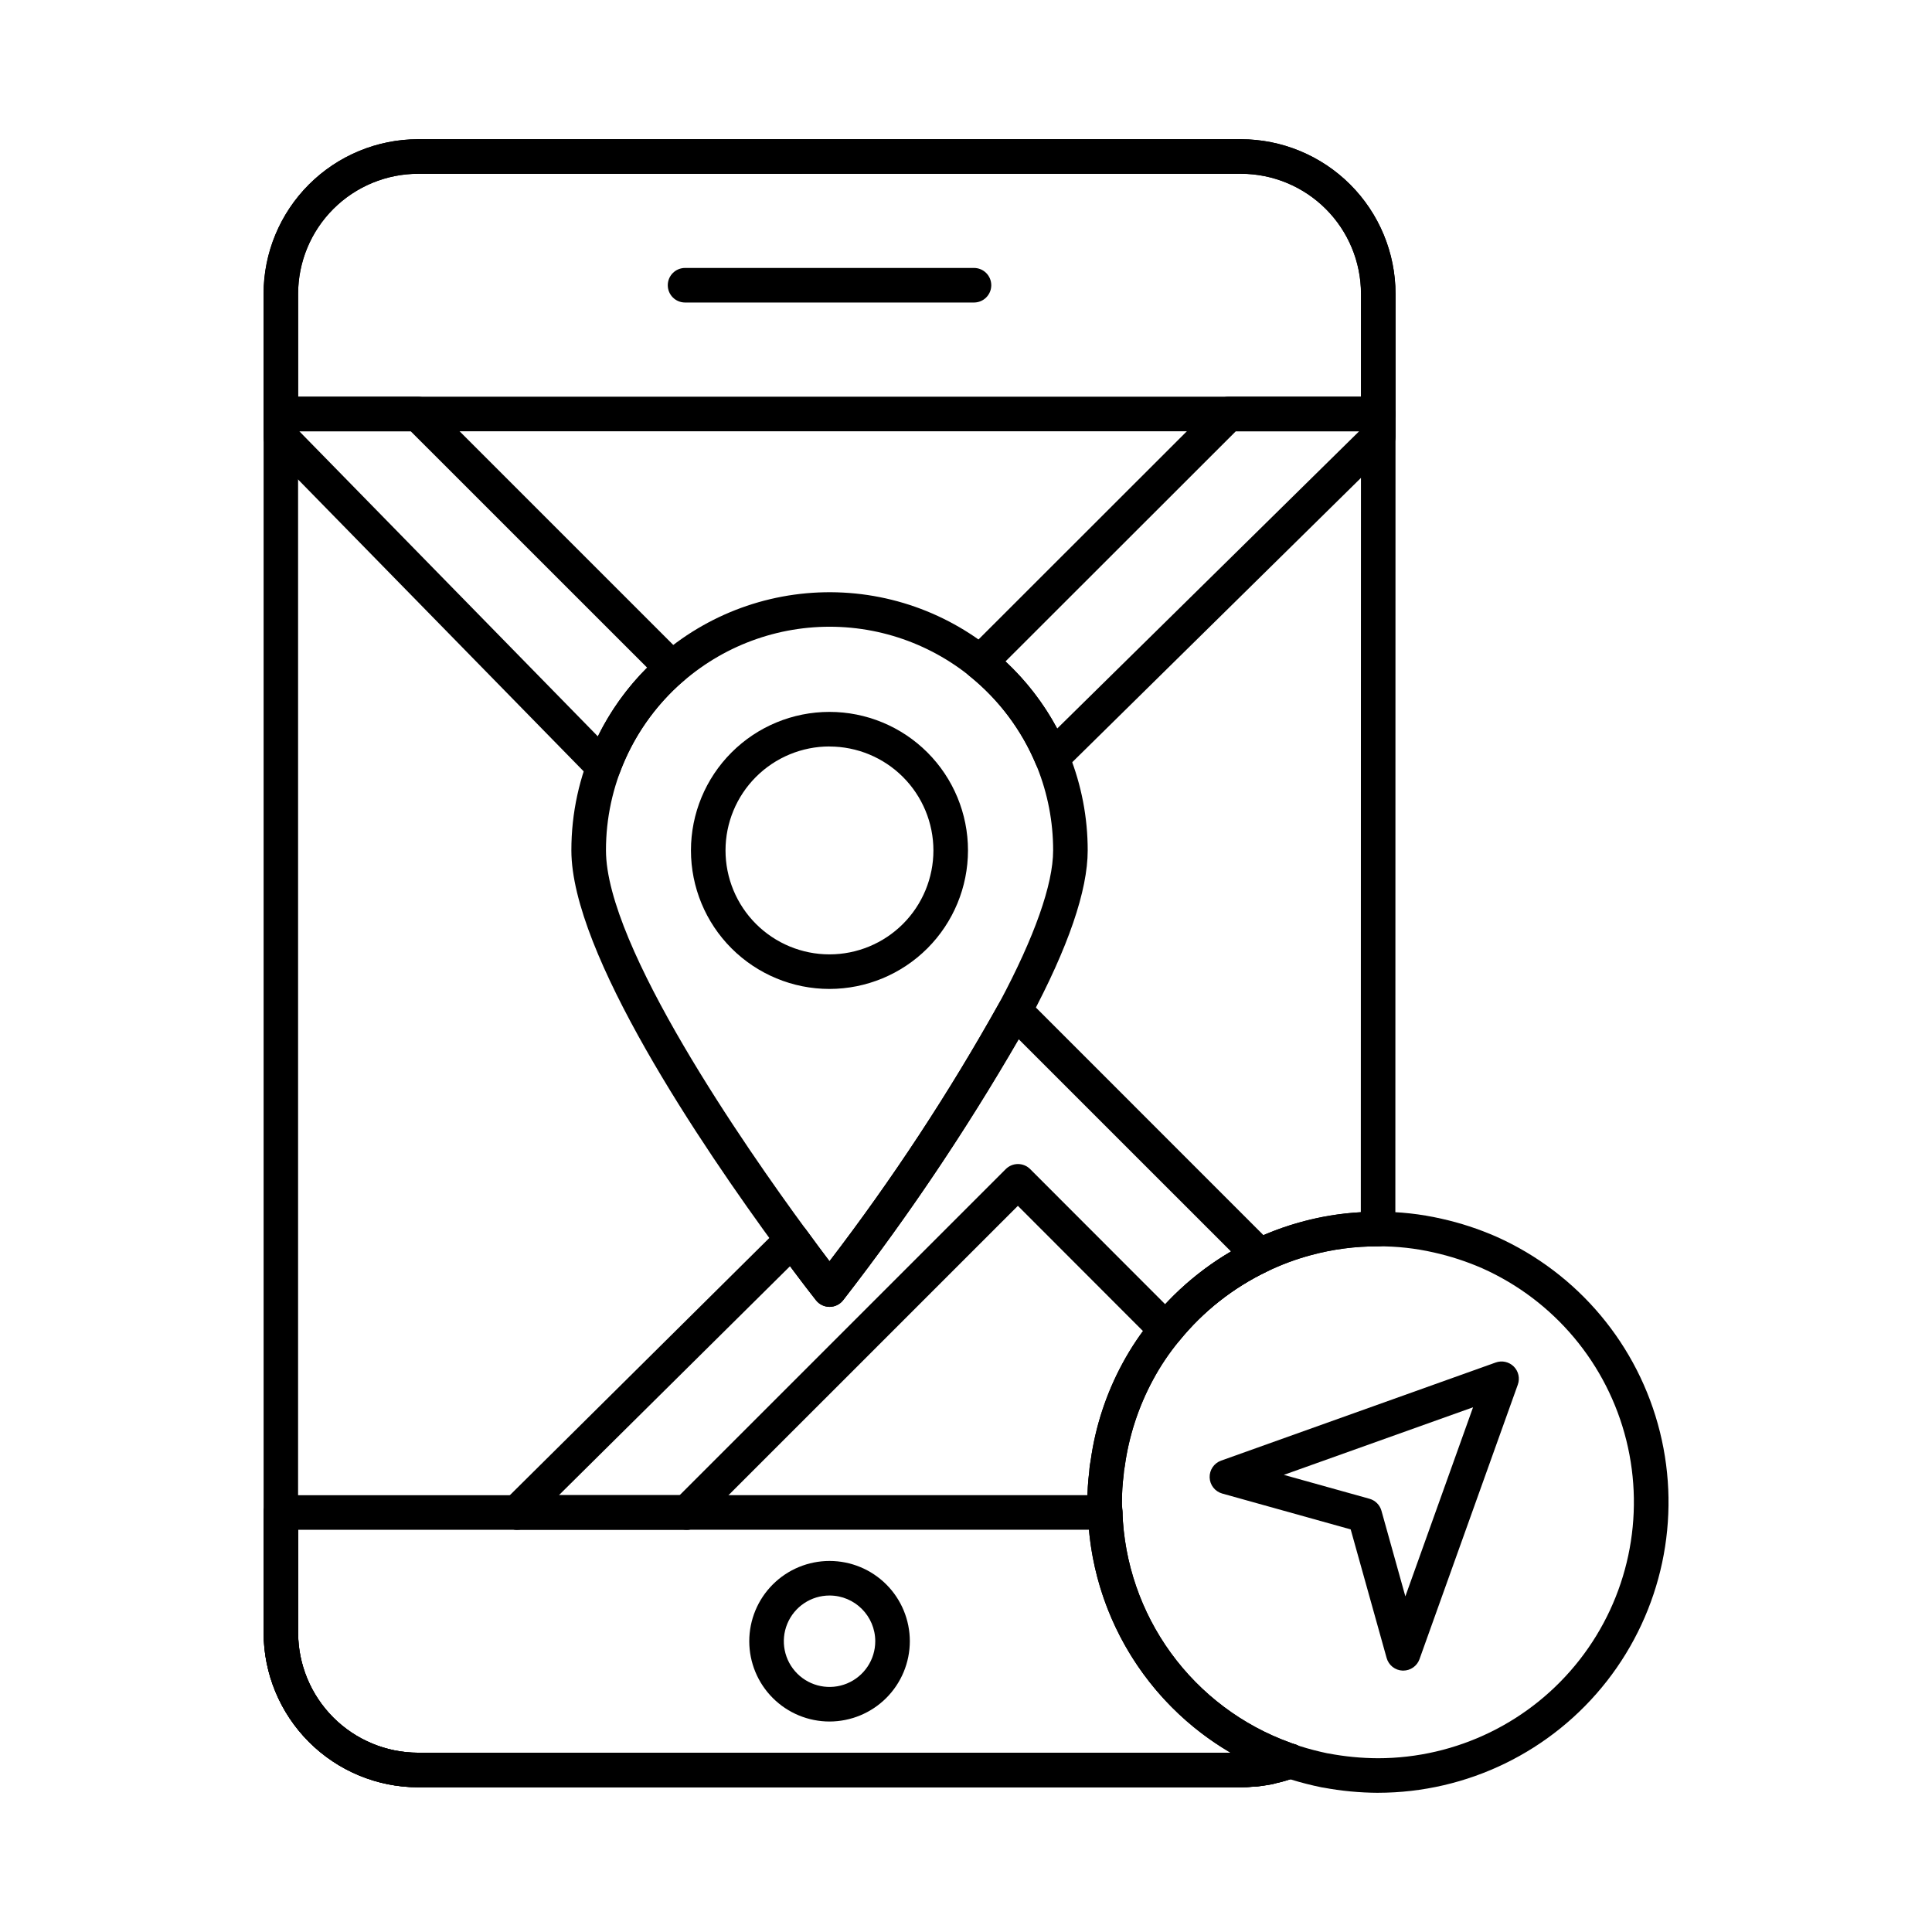
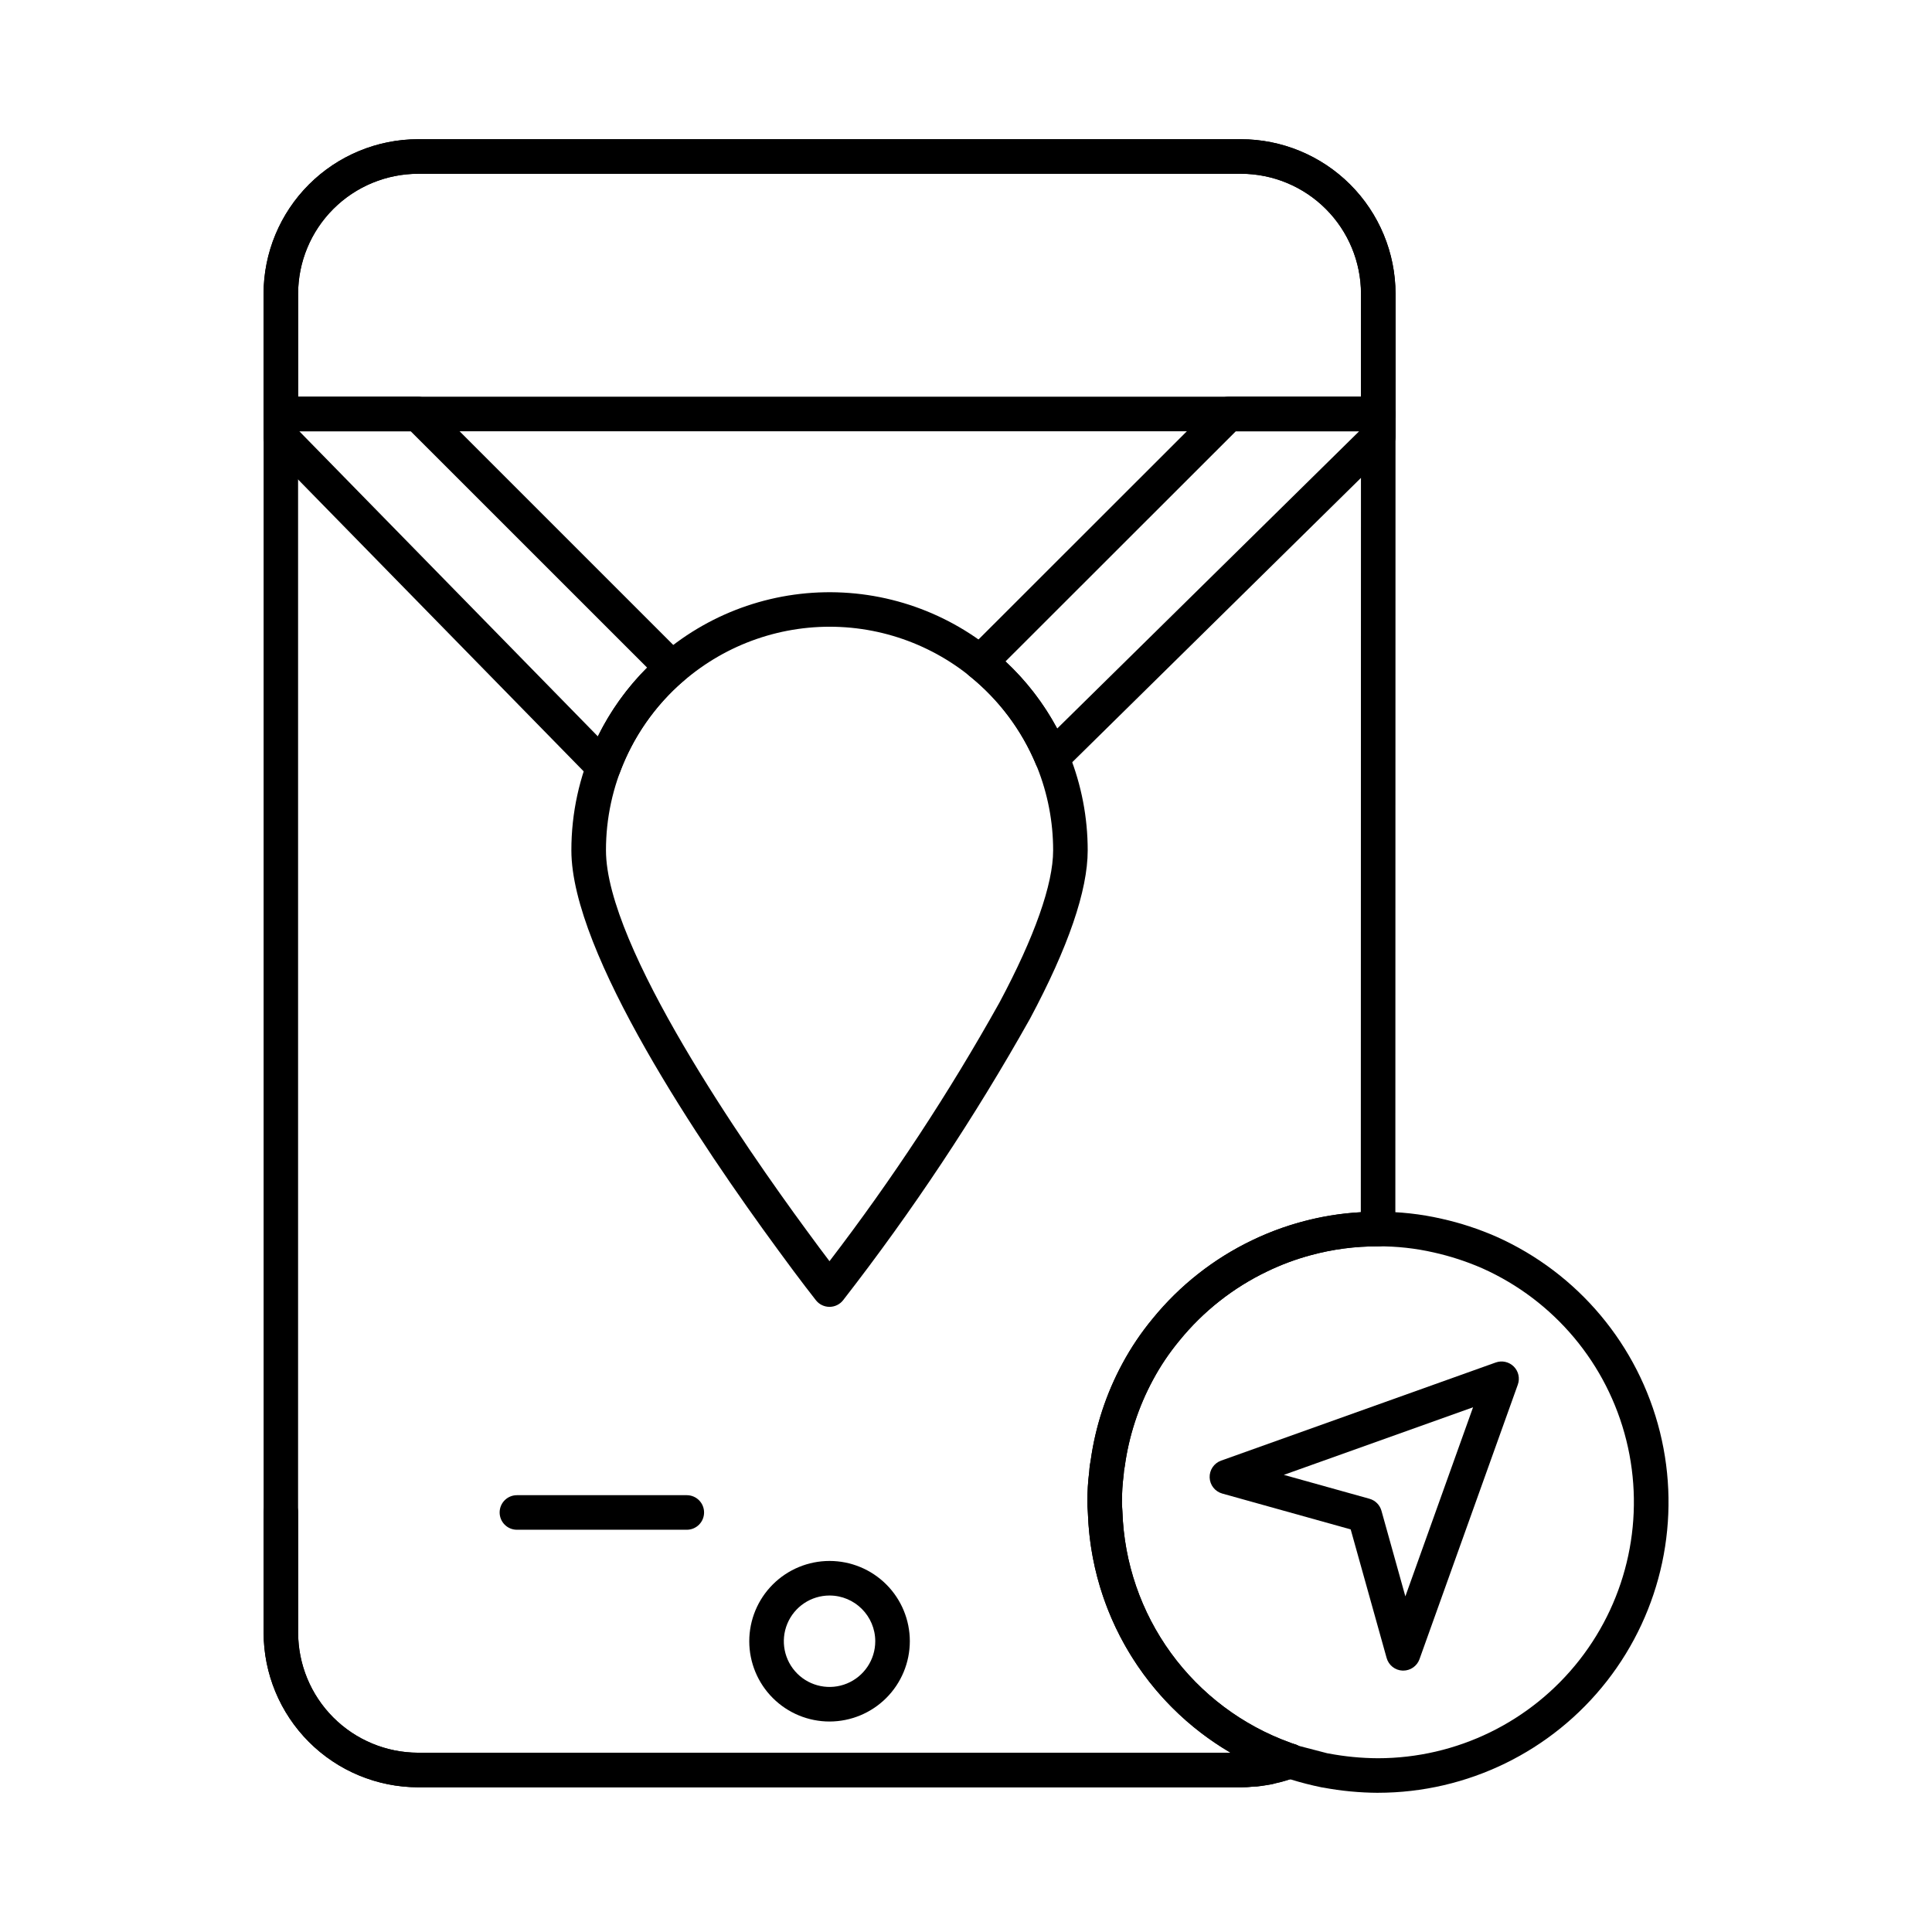
<svg xmlns="http://www.w3.org/2000/svg" fill="#000000" width="800px" height="800px" version="1.1" viewBox="144 144 512 512">
  <g>
    <path d="m303.94 351.82c-1.234 0-2.414-0.496-3.277-1.375l-85.508-87.387c-0.84-0.859-1.309-2.008-1.309-3.207v-6.133c0-2.527 2.051-4.578 4.582-4.578h36.32c1.215 0 2.379 0.48 3.238 1.34l67.328 67.328c0.895 0.898 1.379 2.129 1.336 3.398-0.047 1.27-0.617 2.465-1.574 3.297-7.57 6.559-13.363 14.922-16.844 24.316-0.539 1.473-1.797 2.566-3.332 2.898-0.316 0.07-0.641 0.105-0.961 0.102zm-80.609-93.52 79.113 80.852c3.324-6.746 7.734-12.902 13.055-18.219l-62.648-62.633z" />
    <path d="m422.79 349.43c-0.309 0-0.613-0.031-0.918-0.09-1.492-0.301-2.738-1.32-3.324-2.727-3.84-9.191-9.922-17.273-17.688-23.516-1.016-0.812-1.637-2.019-1.707-3.32-0.07-1.301 0.414-2.566 1.336-3.488l65.863-65.816h-0.004c0.859-0.859 2.027-1.34 3.238-1.34h39.664c1.215 0 2.383 0.48 3.238 1.34 0.859 0.859 1.344 2.023 1.344 3.238v5.996c-0.004 1.227-0.496 2.406-1.375 3.266l-86.457 85.145c-0.859 0.84-2.012 1.312-3.211 1.312zm-12.328-30.141h-0.004c5.508 5.141 10.137 11.152 13.699 17.789l80.02-78.777h-32.68z" />
-     <path d="m326.01 549.4h-45.023c-1.852-0.008-3.516-1.133-4.219-2.848-0.703-1.715-0.301-3.68 1.012-4.984l72.902-72.273c0.957-0.93 2.266-1.406 3.598-1.316 1.332 0.109 2.551 0.793 3.336 1.879 2.441 3.375 4.582 6.219 6.211 8.383v-0.004c16.637-21.73 31.684-44.633 45.027-68.527 0.684-1.281 1.93-2.164 3.367-2.379 1.438-0.215 2.887 0.266 3.914 1.289l64.934 64.949c1.051 1.051 1.527 2.547 1.277 4.012-0.25 1.469-1.199 2.719-2.543 3.359-9.004 4.312-16.941 10.57-23.238 18.32-0.816 1.012-2.027 1.625-3.324 1.691-1.297 0.078-2.562-0.41-3.473-1.336l-36.02-36.055-84.5 84.496c-0.859 0.859-2.023 1.344-3.238 1.344zm-33.895-9.16h31.996l86.422-86.414c0.859-0.859 2.023-1.34 3.238-1.344 1.215 0.004 2.379 0.484 3.238 1.344l35.785 35.82c5.106-5.481 10.98-10.188 17.441-13.977l-56.25-56.246c-13.953 24.066-29.5 47.172-46.543 69.16-0.863 1.102-2.18 1.746-3.578 1.75-1.391 0-2.707-0.633-3.574-1.719-0.141-0.168-2.789-3.484-6.922-9.062z" />
    <path d="m472.89 617.65h-218.09c-10.859-0.02-21.27-4.348-28.945-12.031-7.676-7.688-11.988-18.102-11.996-28.965v-31.832c0-2.527 2.051-4.578 4.582-4.578 2.527 0 4.578 2.051 4.578 4.578v31.832c0.004 8.434 3.352 16.52 9.309 22.488 5.957 5.969 14.039 9.332 22.473 9.348h218.09c0.777 0.004 1.555-0.039 2.328-0.117 0.156 0 0.312-0.023 0.457-0.023 0.258-0.047 0.52-0.062 0.777-0.047 0.426-0.055 1.199-0.18 1.941-0.301l0.594-0.086h0.059c0.16-0.051 0.32-0.09 0.488-0.133 0.078 0 0.559-0.148 0.641-0.16l0.008-0.004c0.512-0.098 1.02-0.23 1.516-0.398 0.215-0.066 0.434-0.121 0.656-0.164 0.527-0.152 1.043-0.336 1.547-0.555 2.293-1.07 5.016-0.082 6.09 2.211 1.07 2.293 0.082 5.019-2.211 6.09-0.875 0.391-1.773 0.719-2.691 0.988l-0.223 0.07h-0.004c-0.23 0.078-0.469 0.145-0.711 0.195-0.684 0.215-1.379 0.391-2.082 0.527l-0.328 0.09-0.242 0.055h-0.004c-0.254 0.082-0.516 0.141-0.777 0.18l-0.82 0.141c-0.895 0.148-1.859 0.293-2.816 0.398v0.004c-0.109 0.004-0.219 0.004-0.324 0-0.266 0.027-0.551 0.043-0.832 0.051-0.992 0.102-1.992 0.148-3.035 0.148z" />
    <path d="m472.89 617.65h-218.09c-10.859-0.02-21.27-4.348-28.945-12.031-7.676-7.688-11.988-18.102-11.996-28.965v-354.82c0.012-10.855 4.332-21.262 12.004-28.938 7.676-7.676 18.082-11.992 28.938-12.008h218.04c10.863 0.008 21.281 4.324 28.965 12s12.012 18.09 12.027 28.949l-0.051 247.88c0 1.215-0.48 2.383-1.34 3.242-0.859 0.855-2.023 1.34-3.238 1.34-6.035-0.031-12.043 0.762-17.863 2.348-3.965 1.07-7.816 2.504-11.512 4.293-9.012 4.312-16.953 10.57-23.254 18.32-2.691 3.246-5.051 6.75-7.039 10.465-3.84 7.125-6.367 14.883-7.461 22.902-0.156 0.73-0.254 1.473-0.285 2.219-0.312 2.402-0.465 4.82-0.457 7.238-0.016 0.43 0 0.863 0.043 1.293 0.027 0.207 0.043 0.418 0.043 0.625 0.027 0.219 0.039 0.441 0.039 0.66 0.449 13.477 4.926 26.508 12.855 37.41 7.934 10.906 18.949 19.18 31.633 23.758 0.363 0.152 0.734 0.281 1.113 0.391 1.91 0.527 3.266 2.227 3.352 4.211 0.086 1.98-1.109 3.793-2.969 4.488l-2.148 0.777-0.457 0.137v0.004c-0.164 0.059-0.336 0.109-0.508 0.145-0.246 0.086-0.457 0.141-0.664 0.191-0.422 0.117-0.973 0.25-1.504 0.355v0.004c-0.379 0.125-0.77 0.227-1.168 0.297-0.09 0-0.18 0.035-0.27 0.047l-0.82 0.141c-1.098 0.176-1.945 0.309-2.836 0.402h0.004c-0.102 0.008-0.203 0.008-0.305 0-0.293 0.031-0.566 0.047-0.867 0.051-0.973 0.133-1.973 0.18-3.012 0.18zm-218.09-427.6c-8.43 0.004-16.512 3.356-22.477 9.316-5.961 5.957-9.316 14.039-9.328 22.469v354.82c0.004 8.434 3.352 16.52 9.309 22.488 5.961 5.969 14.043 9.332 22.473 9.348h215.32c-22.598-13.246-36.852-37.125-37.785-63.301-0.031-0.297-0.047-0.605-0.051-0.918-0.07-0.738-0.102-1.477-0.09-2.219-0.012-2.699 0.152-5.394 0.492-8.07 0.047-0.992 0.176-1.98 0.383-2.953 1.25-8.996 4.098-17.695 8.418-25.684 2.273-4.223 4.957-8.215 8.02-11.91 7.152-8.781 16.156-15.871 26.371-20.762 4.195-2.023 8.566-3.656 13.062-4.871 5.129-1.414 10.395-2.269 15.711-2.551l0.047-243.42h-0.004c-0.012-8.434-3.371-16.516-9.34-22.477-5.969-5.961-14.055-9.309-22.492-9.312z" />
    <path d="m509.26 258.29h-290.84c-2.531 0-4.582-2.051-4.582-4.578v-31.848c0.016-10.859 4.336-21.27 12.016-28.949 7.68-7.684 18.09-12.004 28.949-12.02h218.06c10.863 0.016 21.277 4.336 28.957 12.016 7.68 7.68 12 18.094 12.012 28.953v31.848c0 1.215-0.48 2.379-1.34 3.238s-2.023 1.34-3.238 1.34zm-286.25-9.16h281.68l-0.004-27.266c-0.008-8.434-3.359-16.516-9.324-22.48-5.965-5.965-14.051-9.316-22.484-9.328h-218.06c-8.434 0.012-16.52 3.363-22.48 9.328-5.965 5.965-9.32 14.047-9.328 22.48z" />
-     <path d="m472.89 617.65h-218.09c-10.859-0.02-21.27-4.348-28.945-12.031-7.676-7.688-11.988-18.102-11.996-28.965v-31.832c0-2.527 2.051-4.578 4.582-4.578h62.535c2.531 0 4.582 2.051 4.582 4.578 0 2.531-2.051 4.582-4.582 4.582h-57.98v27.25c0.004 8.434 3.352 16.52 9.309 22.488 5.961 5.969 14.043 9.332 22.473 9.348h218.11c0.777 0.004 1.555-0.039 2.328-0.117 0.156 0 0.312-0.023 0.457-0.023 0.258-0.035 0.52-0.051 0.777-0.047 0.379-0.051 1.078-0.164 1.809-0.281l1.301 4.426-0.766-4.484-0.129 0.035 0.129-0.035 0.004-0.027 0.289-0.043c0.129-0.027 0.262-0.055 0.391-0.074 0.184-0.059 0.523-0.168 0.711-0.207 0.383-0.074 0.805-0.18 1.191-0.285l-0.004 0.004c0.348-0.176 0.723-0.285 1.113-0.324l0.113-0.031c0.18-0.051 0.355-0.113 0.527-0.188 0.176-0.062 0.391-0.133 0.566-0.18 0.195-0.051 0.387-0.121 0.57-0.199 2.367-0.895 5.012 0.297 5.906 2.668 0.895 2.367-0.301 5.012-2.668 5.906-0.457 0.164-0.879 0.32-1.32 0.457-0.438 0.168-0.883 0.312-1.336 0.434-0.117 0.043-0.238 0.082-0.359 0.109l-0.152 0.035c-0.246 0.086-0.457 0.141-0.664 0.191-0.422 0.117-0.973 0.25-1.504 0.355l0.004 0.004c-0.383 0.129-0.773 0.227-1.168 0.301-0.094 0.023-0.191 0.039-0.289 0.047l-0.82 0.141c-1.082 0.168-1.93 0.301-2.816 0.398v0.004c-0.102 0.008-0.203 0.008-0.301 0-0.293 0.031-0.566 0.047-0.859 0.051-0.992 0.094-1.992 0.141-3.031 0.141zm6.594-9.824c-0.117 0-0.238 0.035-0.344 0.059l0.348-0.047z" />
-     <path d="m436.89 549.4h-110.88c-2.531 0-4.582-2.051-4.582-4.582 0-2.527 2.051-4.578 4.582-4.578h110.88c2.531 0 4.582 2.051 4.582 4.578 0 2.531-2.051 4.582-4.582 4.582z" />
    <path d="m326.01 549.4h-45.023c-2.527 0-4.578-2.051-4.578-4.582 0-2.527 2.051-4.578 4.578-4.578h45.023c2.527 0 4.578 2.051 4.578 4.578 0 2.531-2.051 4.582-4.578 4.582z" />
-     <path d="m402.12 224.17h-76.57c-2.531 0-4.582-2.051-4.582-4.578 0-2.531 2.051-4.582 4.582-4.582h76.57c2.527 0 4.578 2.051 4.578 4.582 0 2.527-2.051 4.578-4.578 4.578z" />
    <path d="m363.84 600.22c-5.644 0-11.055-2.242-15.043-6.231-3.992-3.992-6.231-9.402-6.234-15.043 0-5.644 2.242-11.055 6.231-15.043 3.988-3.992 9.402-6.234 15.043-6.234 5.641 0 11.055 2.238 15.043 6.227 3.992 3.992 6.234 9.402 6.234 15.043-0.008 5.641-2.25 11.051-6.238 15.039-3.988 3.988-9.395 6.234-15.035 6.242zm0-33.391c-4.902 0-9.32 2.953-11.195 7.481s-0.836 9.738 2.629 13.203c3.465 3.461 8.68 4.5 13.203 2.621 4.527-1.875 7.477-6.293 7.477-11.195-0.012-6.684-5.43-12.102-12.113-12.109z" />
    <path d="m363.82 490.33c-1.402-0.004-2.723-0.645-3.59-1.742-0.164-0.207-4.121-5.211-10.043-13.34-20.445-27.852-54.766-78.668-54.766-105.88-0.023-19.871 8.613-38.766 23.656-51.754 0.121-0.109 0.25-0.211 0.383-0.301 13.328-11.371 30.512-17.199 48.008-16.273 17.492 0.922 33.969 8.527 46.023 21.238 12.055 12.715 18.77 29.57 18.762 47.09 0 10.621-5.152 25.648-15.32 44.656-14.625 26.047-31.172 50.969-49.504 74.555-0.867 1.102-2.191 1.746-3.598 1.75zm-39.055-165.54c-12.848 11.25-20.203 27.5-20.176 44.574 0 25.52 37.062 78.777 52.996 100.47 2.465 3.375 4.582 6.223 6.238 8.395 16.637-21.727 31.684-44.621 45.027-68.512 9.32-17.434 14.242-31.379 14.242-40.352 0.012-15.219-5.836-29.859-16.332-40.883-10.492-11.023-24.828-17.586-40.031-18.324-15.203-0.734-30.105 4.406-41.617 14.363-0.109 0.098-0.227 0.188-0.348 0.27z" />
-     <path d="m363.82 406.08c-9.738 0-19.074-3.871-25.957-10.754-6.887-6.883-10.754-16.223-10.754-25.957 0-9.734 3.867-19.074 10.754-25.957 6.883-6.887 16.219-10.754 25.957-10.754 9.734 0 19.074 3.867 25.957 10.754 6.883 6.883 10.75 16.223 10.75 25.957-0.008 9.734-3.879 19.066-10.758 25.949-6.883 6.883-16.215 10.75-25.949 10.762zm0-64.258v-0.004c-7.309 0-14.312 2.902-19.48 8.07-5.168 5.168-8.07 12.172-8.07 19.48 0 7.305 2.902 14.312 8.07 19.48 5.168 5.164 12.172 8.07 19.48 8.07 7.305 0 14.312-2.906 19.48-8.07 5.164-5.168 8.066-12.176 8.066-19.48-0.008-7.301-2.914-14.305-8.078-19.465-5.164-5.164-12.168-8.066-19.469-8.07z" />
-     <path d="m509.16 619.11c-4.852-0.027-9.688-0.484-14.457-1.375-0.145-0.012-0.289-0.035-0.434-0.062-2.793-0.574-5.531-1.273-8.141-2.082l-0.285-0.074c-0.367-0.113-0.723-0.242-1.062-0.371-0.16-0.055-0.34-0.129-0.523-0.211-0.539-0.164-1.07-0.355-1.574-0.559h0.004c-14.336-5.195-26.797-14.559-35.773-26.887-8.977-12.328-14.062-27.059-14.605-42.301-0.031-0.301-0.047-0.605-0.051-0.918-0.074-0.738-0.102-1.477-0.094-2.219-0.012-2.699 0.156-5.394 0.496-8.07 0.047-0.992 0.176-1.98 0.379-2.953 1.25-8.996 4.102-17.695 8.418-25.684 2.277-4.227 4.969-8.215 8.031-11.91 7.152-8.781 16.156-15.871 26.371-20.762 10.375-4.988 21.746-7.57 33.262-7.543 5.699-0.039 11.387 0.586 16.945 1.859 4.973 1.109 9.824 2.703 14.492 4.75 21.637 9.66 37.621 28.746 43.34 51.746 5.719 22.996 0.535 47.348-14.055 66.02-14.594 18.672-36.965 29.59-60.664 29.602zm-13.324-10.453c0.102 0 0.191 0 0.281 0.035v0.004c4.301 0.812 8.668 1.234 13.043 1.254 20.879-0.008 40.59-9.629 53.445-26.078 12.855-16.449 17.426-37.898 12.391-58.16-5.031-20.262-19.113-37.078-38.172-45.598-4.129-1.805-8.426-3.207-12.824-4.191-4.856-1.113-9.824-1.66-14.809-1.629-6.031-0.031-12.039 0.758-17.859 2.348-3.965 1.066-7.82 2.504-11.516 4.293-9.012 4.312-16.953 10.57-23.254 18.32-2.691 3.246-5.047 6.75-7.039 10.465-3.84 7.125-6.367 14.883-7.461 22.902-0.156 0.73-0.25 1.473-0.285 2.219-0.309 2.402-0.461 4.816-0.457 7.238-0.016 0.43 0 0.863 0.047 1.289 0.027 0.211 0.039 0.418 0.039 0.629 0.027 0.219 0.043 0.438 0.043 0.66 0.445 13.477 4.926 26.512 12.859 37.418 7.934 10.902 18.953 19.18 31.641 23.754 0.363 0.152 0.734 0.281 1.113 0.391 0.285 0.078 0.562 0.184 0.824 0.32l0.48 0.176 0.234 0.059c2.309 0.73 4.738 1.359 7.234 1.883z" />
+     <path d="m509.16 619.11c-4.852-0.027-9.688-0.484-14.457-1.375-0.145-0.012-0.289-0.035-0.434-0.062-2.793-0.574-5.531-1.273-8.141-2.082l-0.285-0.074c-0.367-0.113-0.723-0.242-1.062-0.371-0.16-0.055-0.34-0.129-0.523-0.211-0.539-0.164-1.07-0.355-1.574-0.559h0.004c-14.336-5.195-26.797-14.559-35.773-26.887-8.977-12.328-14.062-27.059-14.605-42.301-0.031-0.301-0.047-0.605-0.051-0.918-0.074-0.738-0.102-1.477-0.094-2.219-0.012-2.699 0.156-5.394 0.496-8.07 0.047-0.992 0.176-1.98 0.379-2.953 1.25-8.996 4.102-17.695 8.418-25.684 2.277-4.227 4.969-8.215 8.031-11.91 7.152-8.781 16.156-15.871 26.371-20.762 10.375-4.988 21.746-7.57 33.262-7.543 5.699-0.039 11.387 0.586 16.945 1.859 4.973 1.109 9.824 2.703 14.492 4.75 21.637 9.66 37.621 28.746 43.34 51.746 5.719 22.996 0.535 47.348-14.055 66.02-14.594 18.672-36.965 29.59-60.664 29.602zm-13.324-10.453c0.102 0 0.191 0 0.281 0.035v0.004c4.301 0.812 8.668 1.234 13.043 1.254 20.879-0.008 40.59-9.629 53.445-26.078 12.855-16.449 17.426-37.898 12.391-58.16-5.031-20.262-19.113-37.078-38.172-45.598-4.129-1.805-8.426-3.207-12.824-4.191-4.856-1.113-9.824-1.66-14.809-1.629-6.031-0.031-12.039 0.758-17.859 2.348-3.965 1.066-7.82 2.504-11.516 4.293-9.012 4.312-16.953 10.57-23.254 18.32-2.691 3.246-5.047 6.75-7.039 10.465-3.84 7.125-6.367 14.883-7.461 22.902-0.156 0.73-0.25 1.473-0.285 2.219-0.309 2.402-0.461 4.816-0.457 7.238-0.016 0.43 0 0.863 0.047 1.289 0.027 0.211 0.039 0.418 0.039 0.629 0.027 0.219 0.043 0.438 0.043 0.66 0.445 13.477 4.926 26.512 12.859 37.418 7.934 10.902 18.953 19.18 31.641 23.754 0.363 0.152 0.734 0.281 1.113 0.391 0.285 0.078 0.562 0.184 0.824 0.32l0.48 0.176 0.234 0.059z" />
    <path d="m515.88 586.73h-0.164c-1.996-0.074-3.711-1.43-4.246-3.352l-9.523-34.07-34.066-9.508c-1.906-0.547-3.242-2.254-3.312-4.234-0.074-1.98 1.137-3.785 2.996-4.469l72.824-26.023c1.668-0.594 3.531-0.176 4.781 1.074 1.254 1.254 1.668 3.117 1.07 4.785l-26.062 72.773h0.004c-0.656 1.812-2.375 3.019-4.301 3.023zm-31.652-51.875 22.668 6.324h-0.004c1.555 0.422 2.773 1.633 3.207 3.184l6.336 22.691 17.941-50.109z" />
  </g>
</svg>